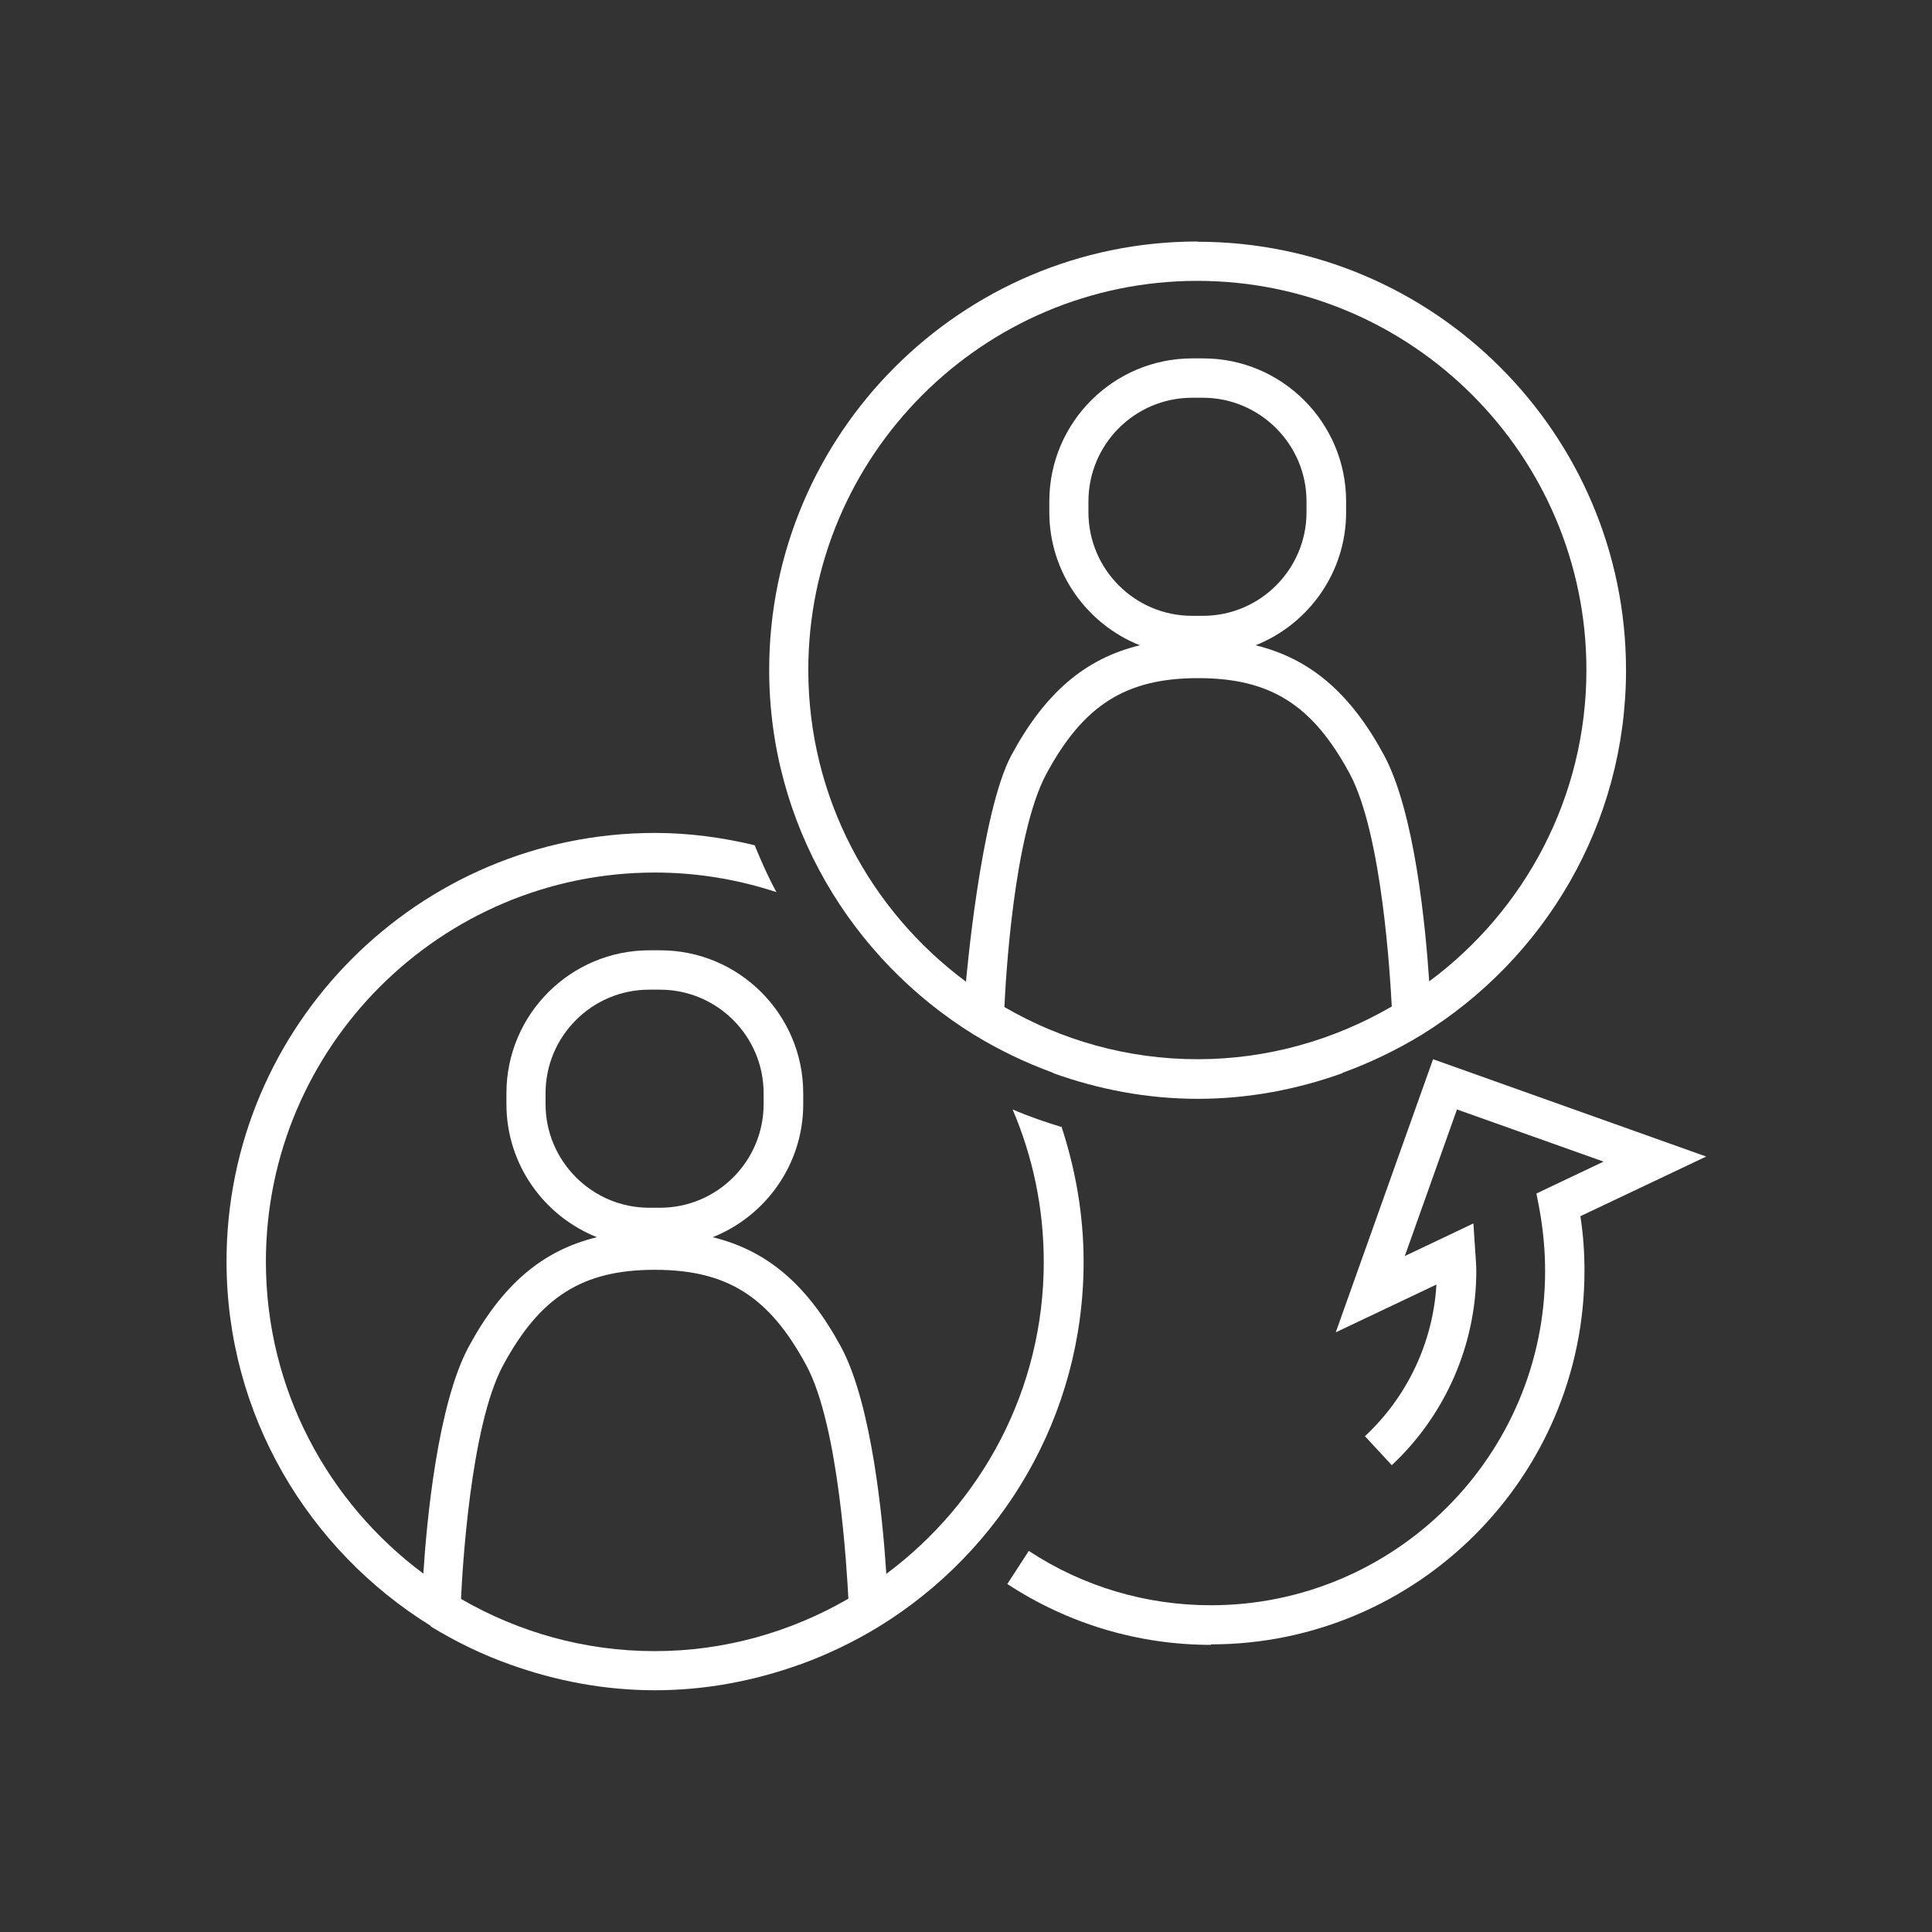
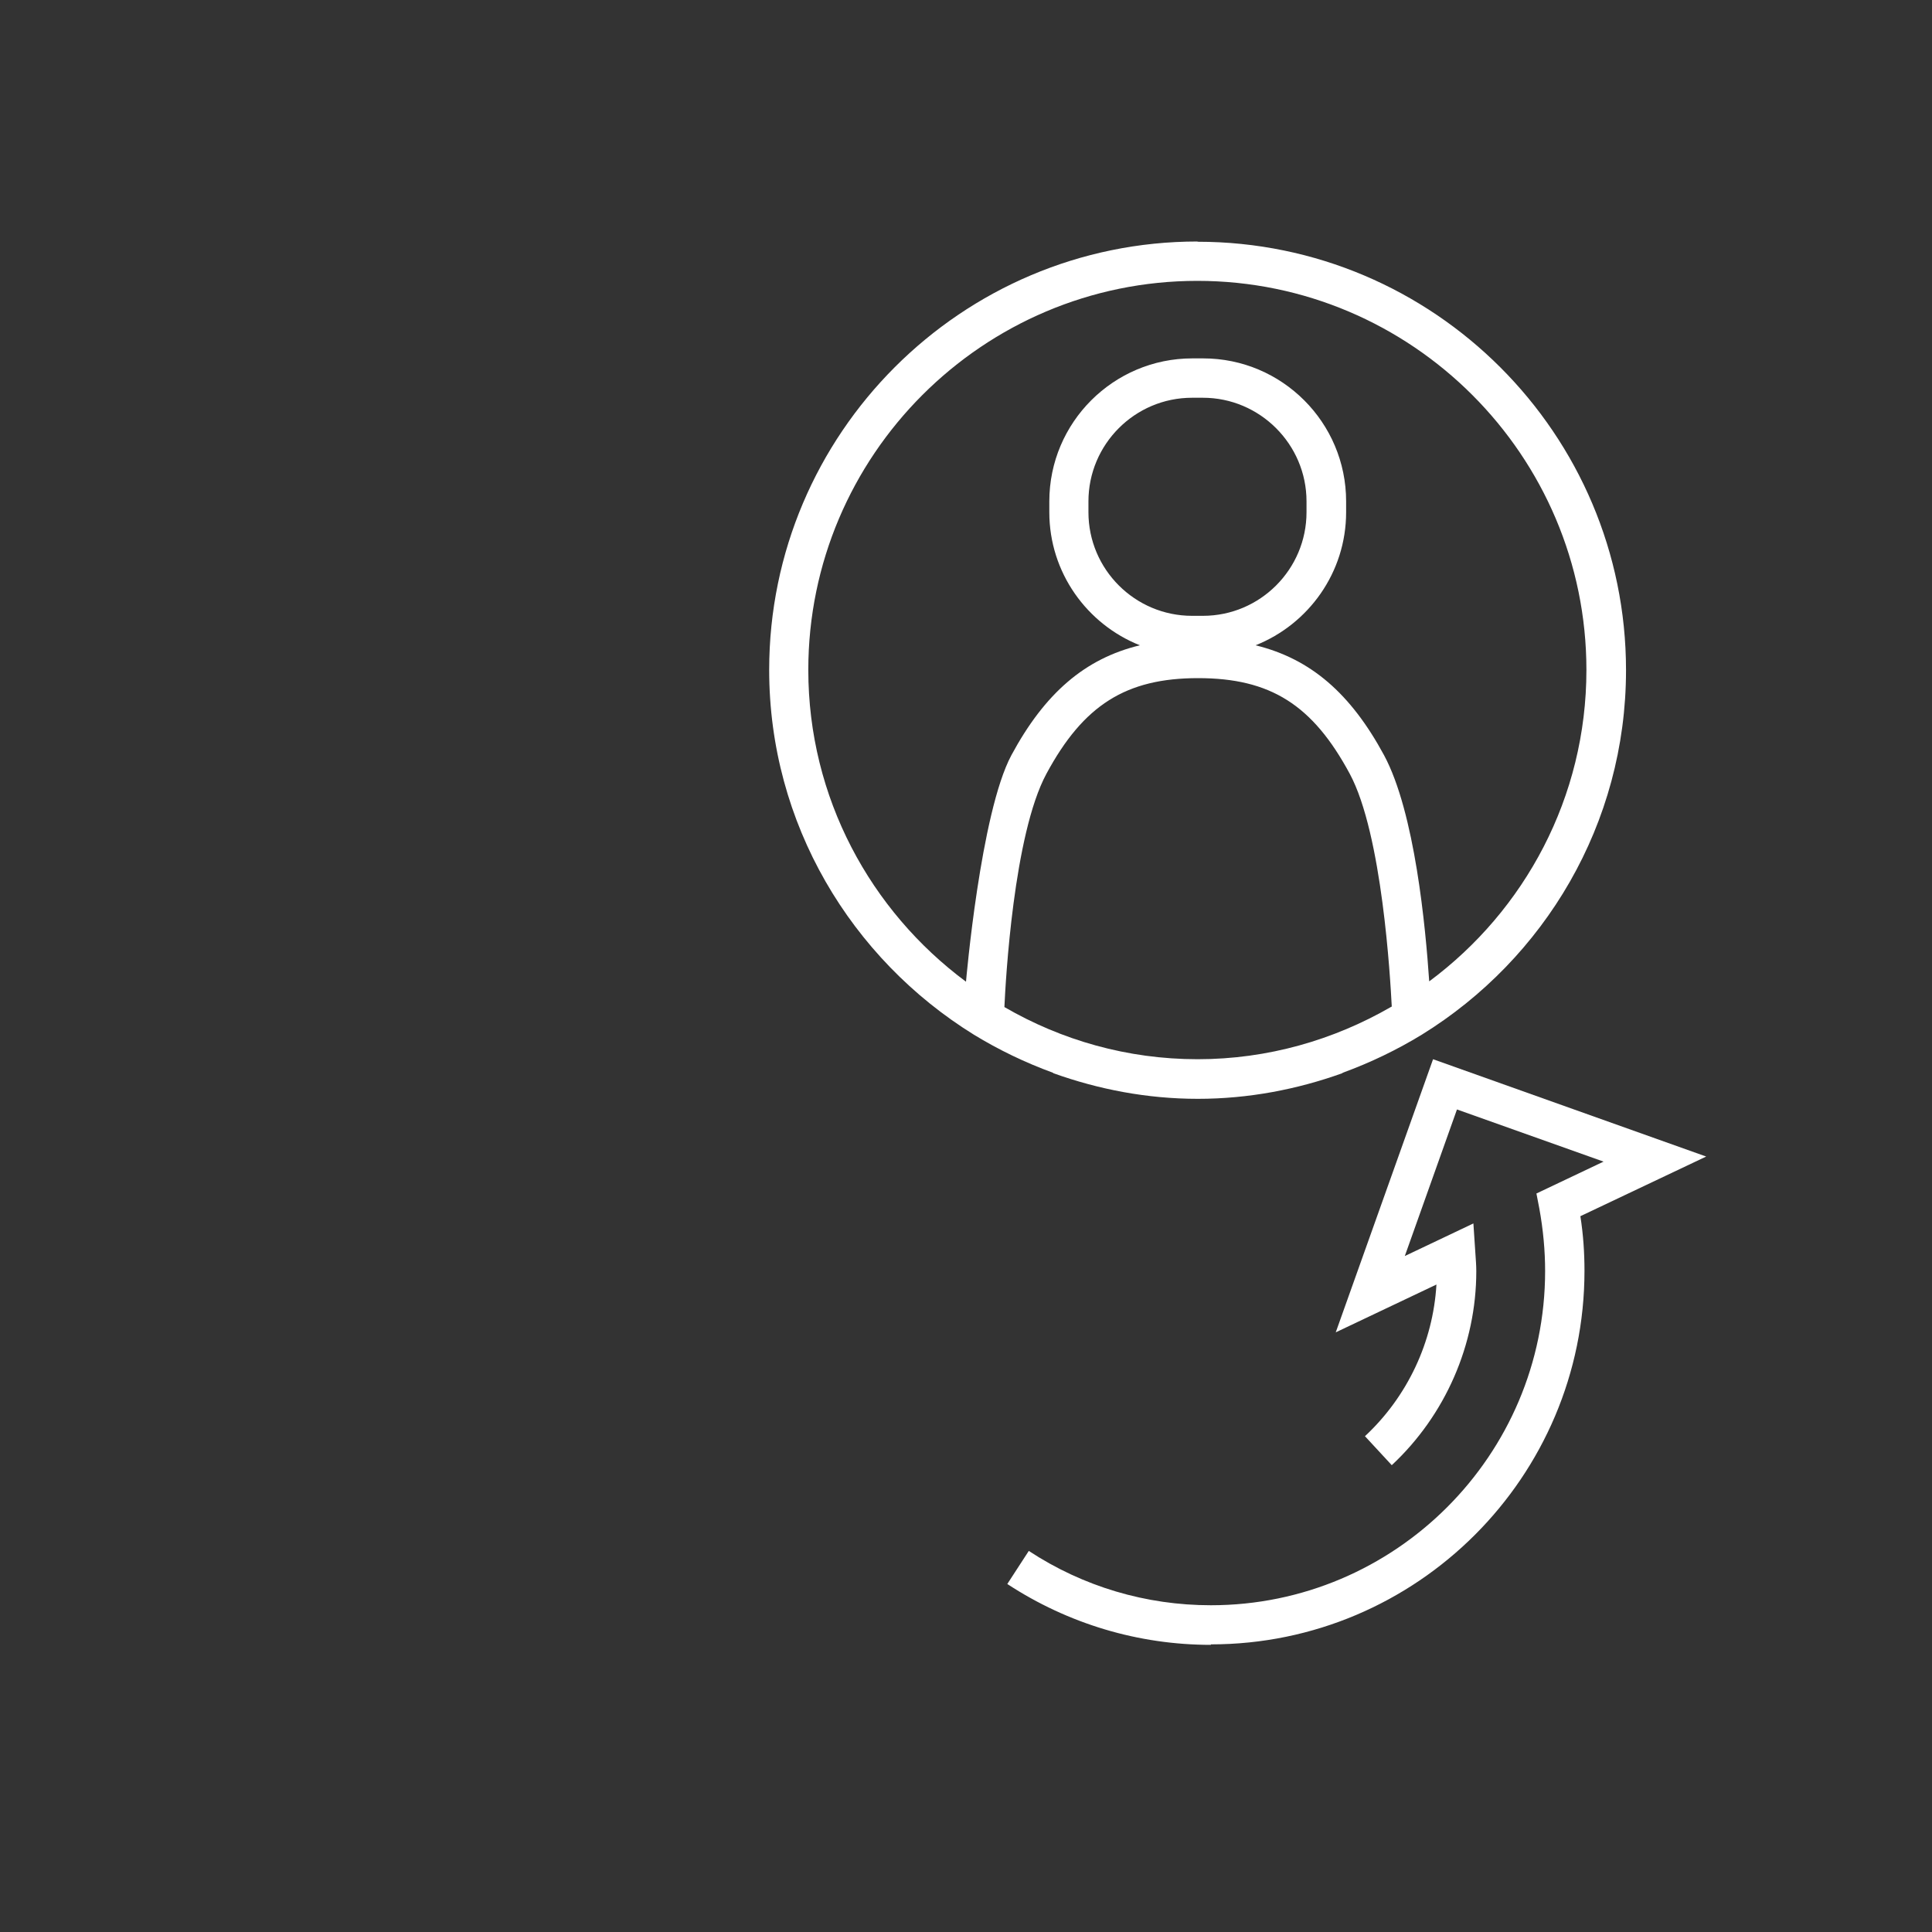
<svg xmlns="http://www.w3.org/2000/svg" id="Layer_2" data-name="Layer 2" viewBox="0 0 80 80">
  <rect x="0" y="0" width="80" height="80" fill="#333333" stroke="none" />
  <defs>
    <style>
      .cls-1 {
        fill: #fff;
      }

      .cls-2 {
        fill: none;
      }
    </style>
  </defs>
  <g id="Layer_1-2" data-name="Layer 1">
-     <rect class="cls-2" width="80" height="80" />
-     <path class="cls-1" d="M43.93,46.66c-.68-.21-1.35-.44-2-.72.83,1.94,1.29,4.07,1.29,6.32,0,5.28-2.57,9.97-6.52,12.91,0,0,0,0,0,0-.14-2.21-.59-7-1.87-9.39-1.38-2.55-3.03-3.99-5.32-4.55,2.19-.87,3.75-3.01,3.75-5.51v-.45c0-3.26-2.65-5.92-5.92-5.92h-.45c-3.26,0-5.92,2.65-5.92,5.92v.45c0,2.5,1.56,4.64,3.75,5.51-2.28.55-3.94,1.99-5.32,4.55-1.28,2.39-1.73,7.18-1.87,9.38-3.94-2.93-6.52-7.62-6.52-12.92,0-8.88,7.23-16.11,16.11-16.11,1.76,0,3.44.29,5.03.81-.34-.62-.63-1.28-.9-1.94-1.33-.32-2.71-.51-4.13-.51-9.78,0-17.74,7.96-17.74,17.74,0,6.37,3.39,11.95,8.45,15.09,0,0,0,.02.01.03,1.03.63,2.14,1.17,3.3,1.58,1.87.67,3.88,1.06,5.98,1.06s4.11-.39,5.98-1.06c0,0,0,0,.01,0,1.16-.42,2.26-.95,3.29-1.58,0,0,0,0,0,0,5.07-3.12,8.47-8.71,8.47-15.1h0c0-1.96-.34-3.85-.92-5.61ZM22.59,45.72v-.45c0-2.36,1.92-4.29,4.29-4.29h.45c2.36,0,4.29,1.92,4.29,4.29v.45c0,2.36-1.92,4.29-4.29,4.29h-.45c-2.36,0-4.29-1.93-4.29-4.29ZM17.53,65.18s0,0,0,0c0,.03,0,.05,0,.08,0-.03,0-.05,0-.08ZM35.11,66.21c-2.36,1.36-5.09,2.16-8,2.16s-5.64-.79-8-2.15h0s-.01-.02-.02-.02c0,0,0,0,0,0,.05-1.09.38-7.14,1.74-9.66,1.53-2.84,3.29-3.96,6.28-3.96s4.74,1.1,6.28,3.96c1.36,2.52,1.68,8.58,1.74,9.66h0Z" />
    <path class="cls-1" d="M49.59,10c-9.78,0-17.74,7.96-17.74,17.74,0,6.37,3.4,11.96,8.47,15.1,1.03.63,2.13,1.16,3.28,1.58,0,0,.01.01.02.02,1.87.67,3.88,1.06,5.98,1.06s4.11-.39,5.98-1.06c0,0,.01-.01.02-.02,1.15-.42,2.25-.95,3.28-1.58,0,0,0,0,0,0,5.06-3.13,8.45-8.71,8.45-15.09h0c0-9.78-7.96-17.74-17.74-17.74ZM57.59,41.7c-2.36,1.36-5.09,2.16-8,2.16s-5.64-.79-8-2.16c.05-1.09.38-7.14,1.74-9.66,1.53-2.84,3.29-3.96,6.28-3.96s4.74,1.1,6.28,3.96c1.35,2.51,1.68,8.51,1.74,9.64,0,0-.01,0-.02.01h0ZM49.36,25.5c-2.36,0-4.29-1.92-4.29-4.29v-.45c0-2.36,1.92-4.29,4.29-4.29h.45c2.36,0,4.29,1.93,4.29,4.29v.45c0,2.36-1.92,4.29-4.29,4.29h-.45ZM59.18,40.63c-.15-2.22-.59-6.98-1.87-9.36-1.38-2.55-3.03-3.99-5.32-4.55,2.19-.87,3.75-3.01,3.75-5.51v-.45c0-3.26-2.65-5.92-5.92-5.92h-.45c-3.26,0-5.92,2.65-5.92,5.92v.45c0,2.5,1.56,4.64,3.75,5.51-2.28.55-3.94,1.99-5.32,4.55-1.28,2.39-1.88,9.38-1.88,9.38-3.95-2.93-6.53-7.62-6.53-12.91,0-8.88,7.23-16.11,16.11-16.11s16.11,7.23,16.11,16.11c0,5.28-2.56,9.96-6.5,12.89Z" />
    <path class="cls-1" d="M50.14,68.11c-3,0-5.91-.87-8.43-2.52l.89-1.37c2.25,1.48,4.86,2.25,7.54,2.25,7.62,0,13.84-6.2,13.84-13.84,0-.84-.08-1.71-.24-2.59l-.12-.62,2.78-1.32-6.07-2.16-2.16,6.07,2.84-1.35.08,1.2c.02.3.04.53.04.78,0,3.03-1.28,5.96-3.5,8.03l-1.11-1.2c1.76-1.64,2.82-3.9,2.96-6.28l-4.17,1.98,4.03-11.31,11.31,4.03-5.21,2.47c.12.76.17,1.52.17,2.26,0,8.53-6.94,15.47-15.47,15.47h0Z" />
  </g>
</svg>